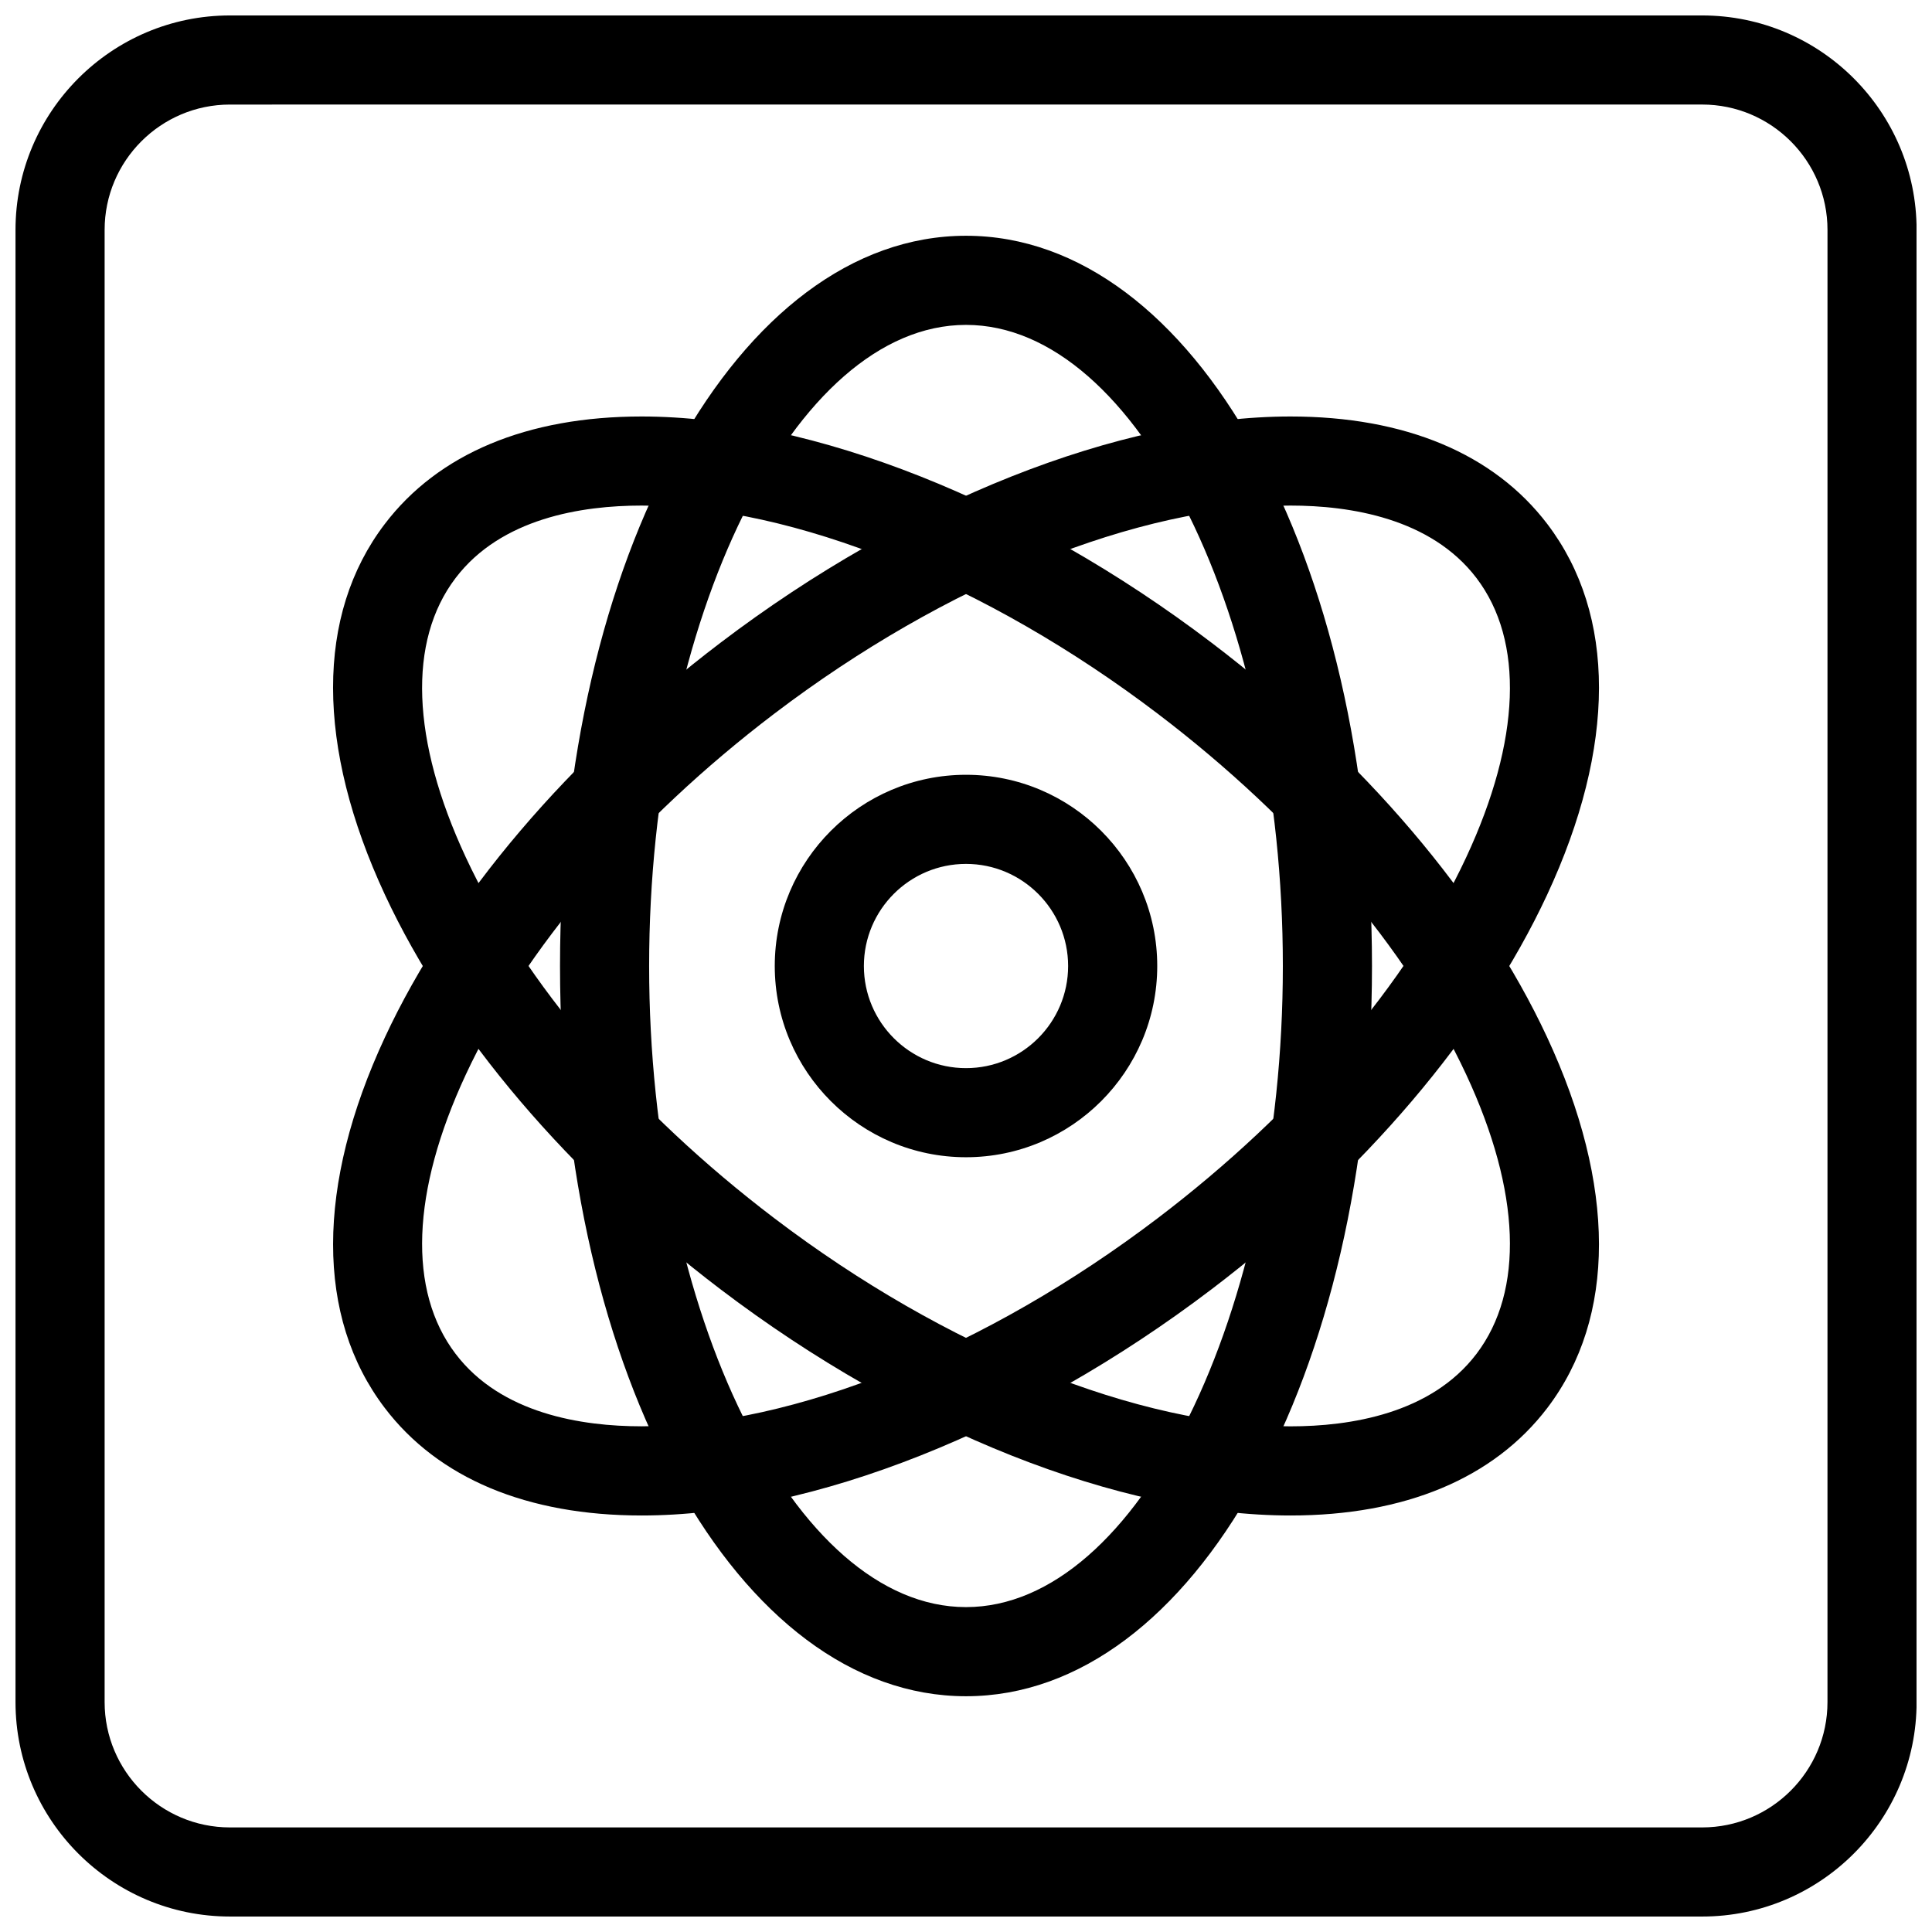
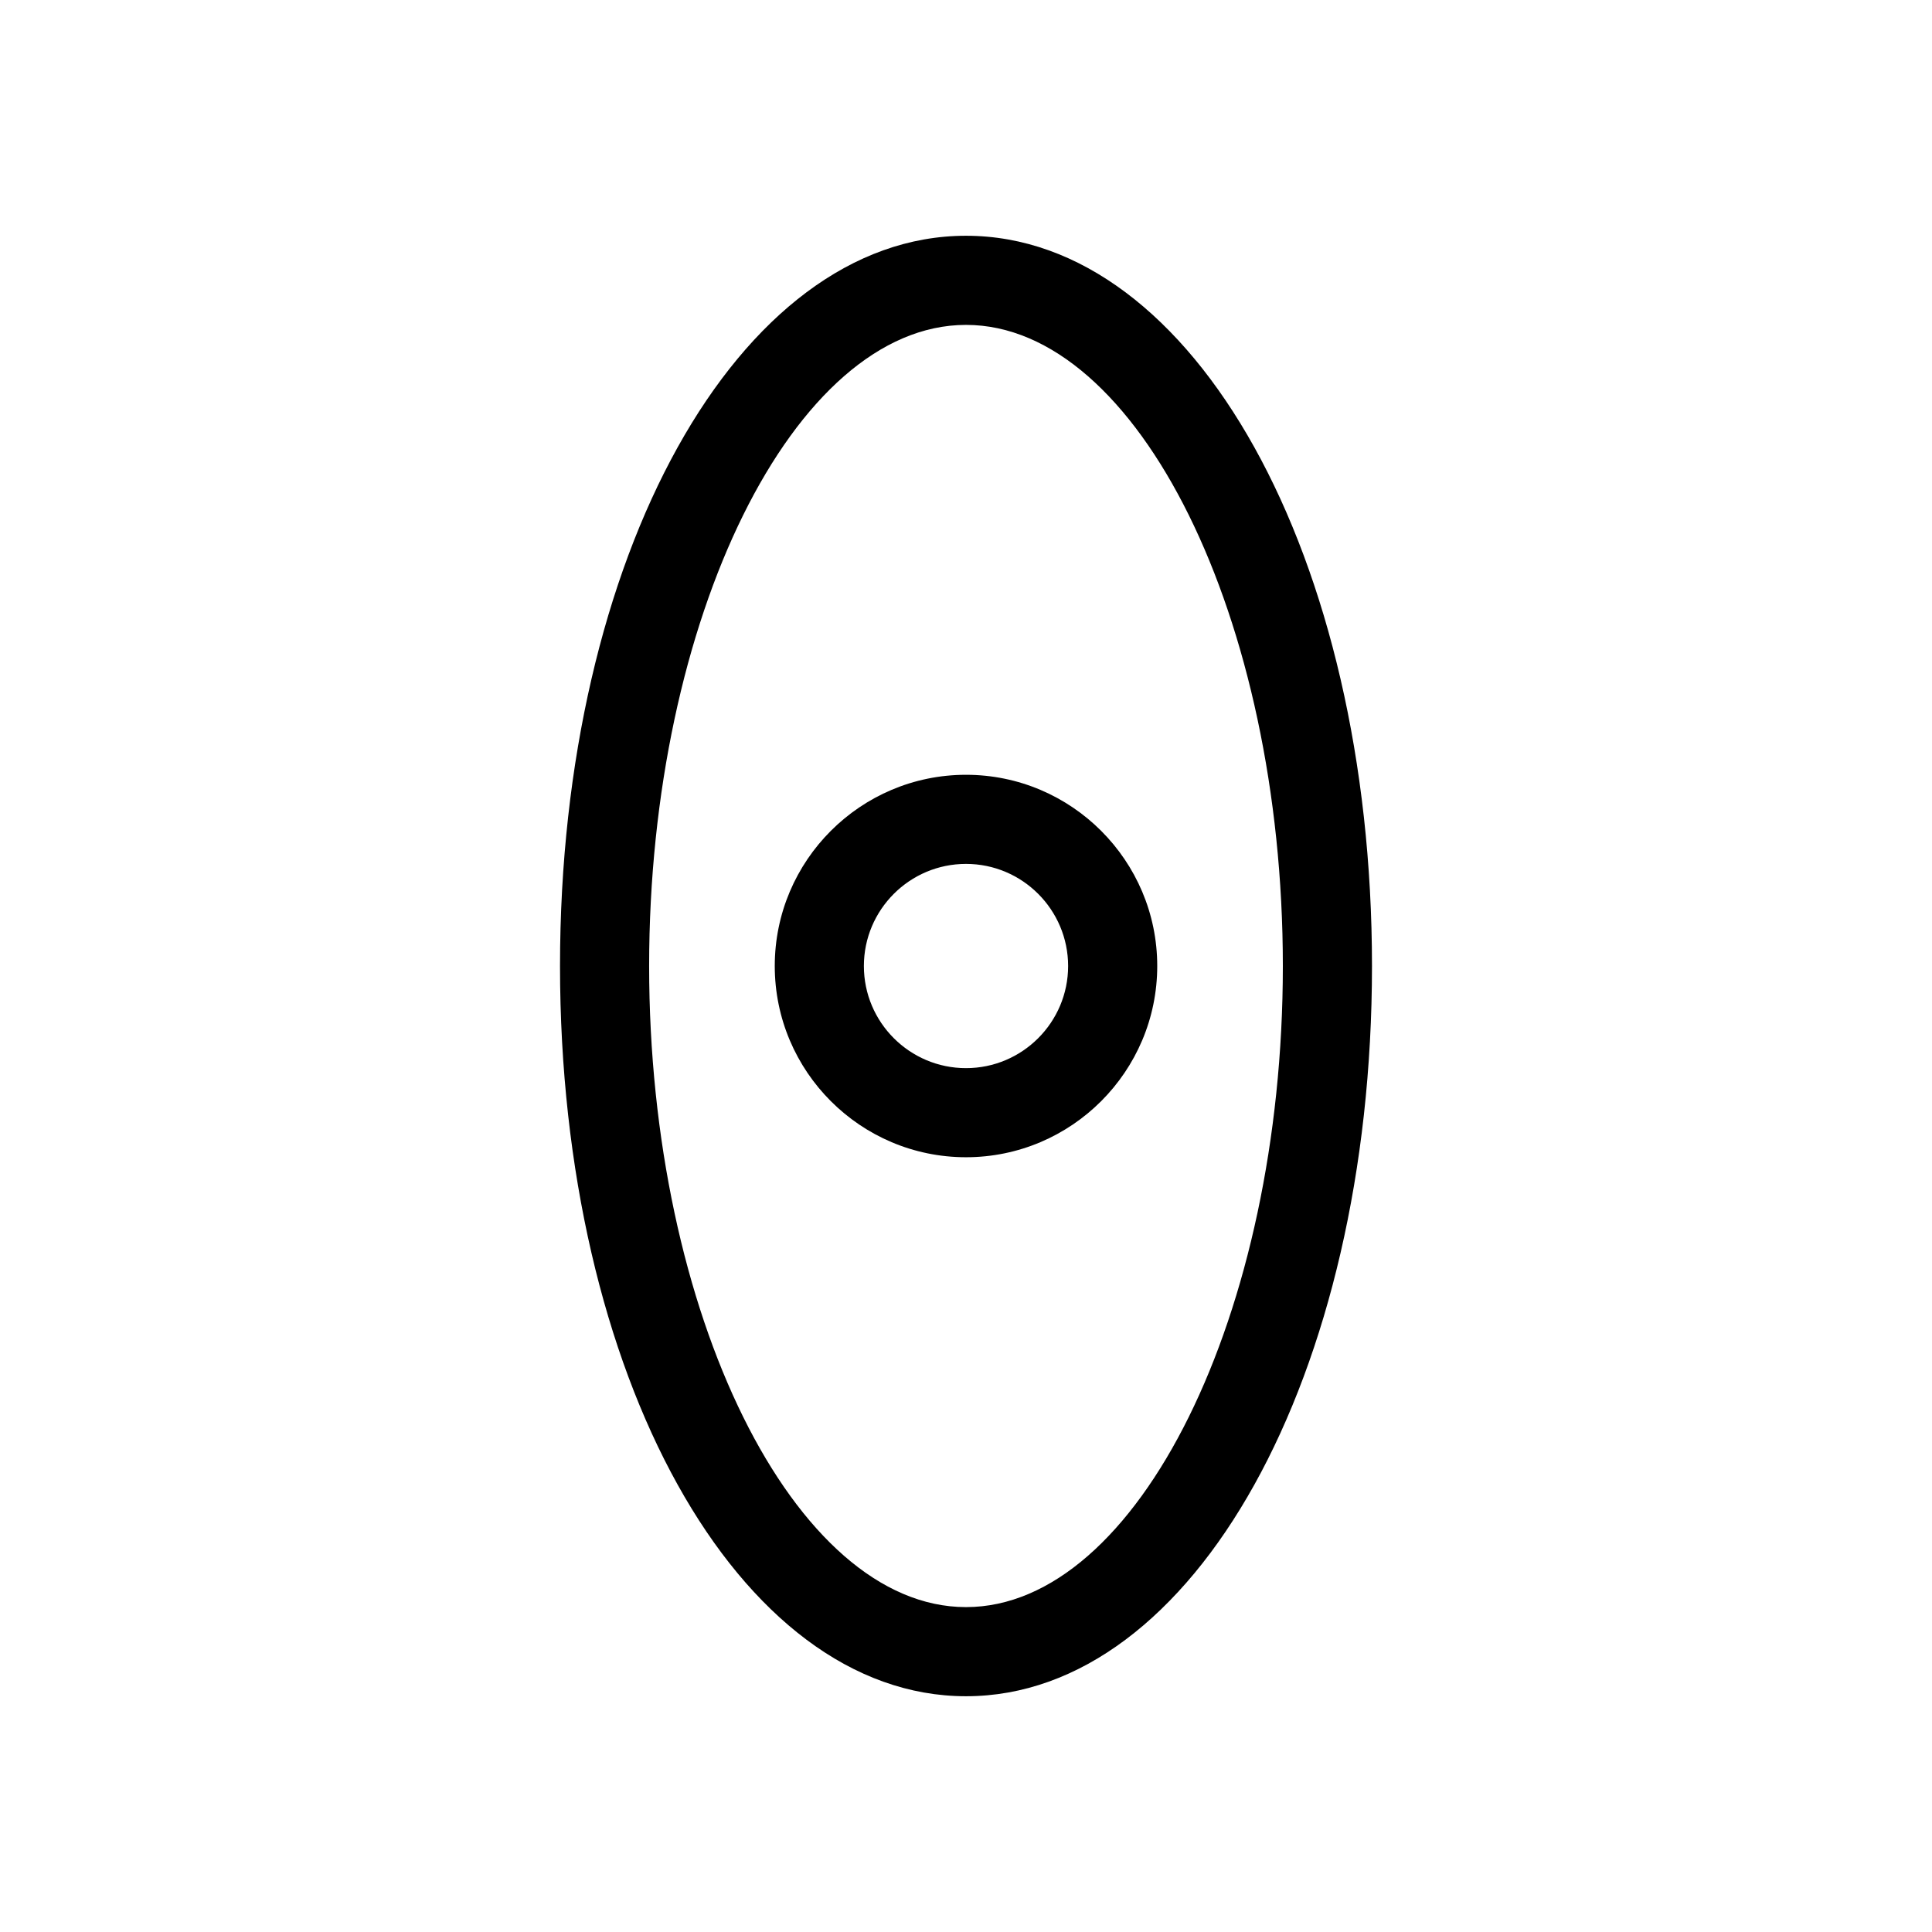
<svg xmlns="http://www.w3.org/2000/svg" width="800px" height="800px" version="1.1" viewBox="144 144 512 512">
  <defs>
    <clipPath id="a">
-       <path d="m148.09 148.09h503.81v503.81h-503.81z" />
-     </clipPath>
+       </clipPath>
  </defs>
  <g clip-path="url(#a)">
-     <path d="m595.09 651.9h-390.16c-31.332 0-56.82-25.488-56.82-56.828v-390.15c0-31.332 25.488-56.828 56.82-56.828h390.16c31.332 0 56.828 25.488 56.828 56.82v390.16c0 31.34-25.488 56.828-56.828 56.828zm-390.16-480.19c-18.309 0-33.203 14.902-33.203 33.211v390.15c0 18.312 14.895 33.215 33.203 33.215h390.16c18.309 0 33.211-14.902 33.211-33.211l0.004-390.16c0-18.309-14.902-33.211-33.215-33.211z" />
-   </g>
+     </g>
  <path d="m400 593.52c-60.332 0-107.59-85.004-107.59-193.52s47.254-193.52 107.59-193.52 107.59 85.004 107.59 193.52c0 108.52-47.258 193.52-107.59 193.52zm0-363.42c-45.516 0-83.973 77.809-83.973 169.9s38.457 169.9 83.973 169.9 83.969-77.809 83.969-169.9c0-92.098-38.453-169.9-83.969-169.9z" />
-   <path d="m485.98 545.62c-45.191 0-101.67-22.418-151.07-59.969-40.148-30.512-71.707-67.621-88.883-104.5-18.316-39.336-18.352-74.234-0.086-98.25 14.184-18.664 37.73-28.527 68.094-28.527 45.191 0 101.67 22.418 151.07 59.977 40.148 30.512 71.707 67.621 88.883 104.5 18.309 39.328 18.344 74.227 0.086 98.25-14.188 18.652-37.738 28.52-68.094 28.52zm-171.95-267.64c-15.832 0-37.227 3.328-49.293 19.199-12.707 16.711-11.746 42.988 2.691 73.988 15.578 33.465 44.617 67.441 81.766 95.668 45.438 34.543 96.582 55.16 136.79 55.16 15.832 0 37.227-3.328 49.285-19.191 12.699-16.711 11.746-42.988-2.691-73.996-15.578-33.457-44.617-67.434-81.758-95.66-45.445-34.543-96.574-55.168-136.79-55.168z" />
-   <path d="m314.04 545.62h-0.008c-30.363 0-53.906-9.863-68.086-28.527-18.262-24.027-18.23-58.914 0.086-98.242 17.176-36.879 48.734-73.988 88.883-104.5 49.406-37.559 105.89-59.977 151.07-59.977 30.363 0 53.914 9.863 68.094 28.527 18.254 24.027 18.223 58.922-0.086 98.25-17.176 36.879-48.742 73.988-88.891 104.5-49.41 37.547-105.88 59.969-151.06 59.969zm171.93-267.64c-40.203 0-91.34 20.625-136.78 55.16-37.141 28.23-66.18 62.203-81.758 95.66-14.438 31.008-15.398 57.285-2.691 73.988 12.059 15.879 33.457 19.199 49.285 19.199h0.008c40.203 0 91.332-20.617 136.78-55.16 37.141-28.23 66.18-62.195 81.766-95.668 14.438-31 15.391-57.285 2.691-73.988-12.074-15.852-33.469-19.191-49.301-19.191z" />
  <path d="m400 450.68c-27.945 0-50.68-22.734-50.68-50.68s22.734-50.672 50.68-50.672 50.68 22.727 50.68 50.672-22.734 50.68-50.68 50.68zm0-77.738c-14.926 0-27.062 12.137-27.062 27.062 0 14.926 12.137 27.062 27.062 27.062s27.062-12.137 27.062-27.062c0-14.922-12.137-27.062-27.062-27.062z" />
</svg>